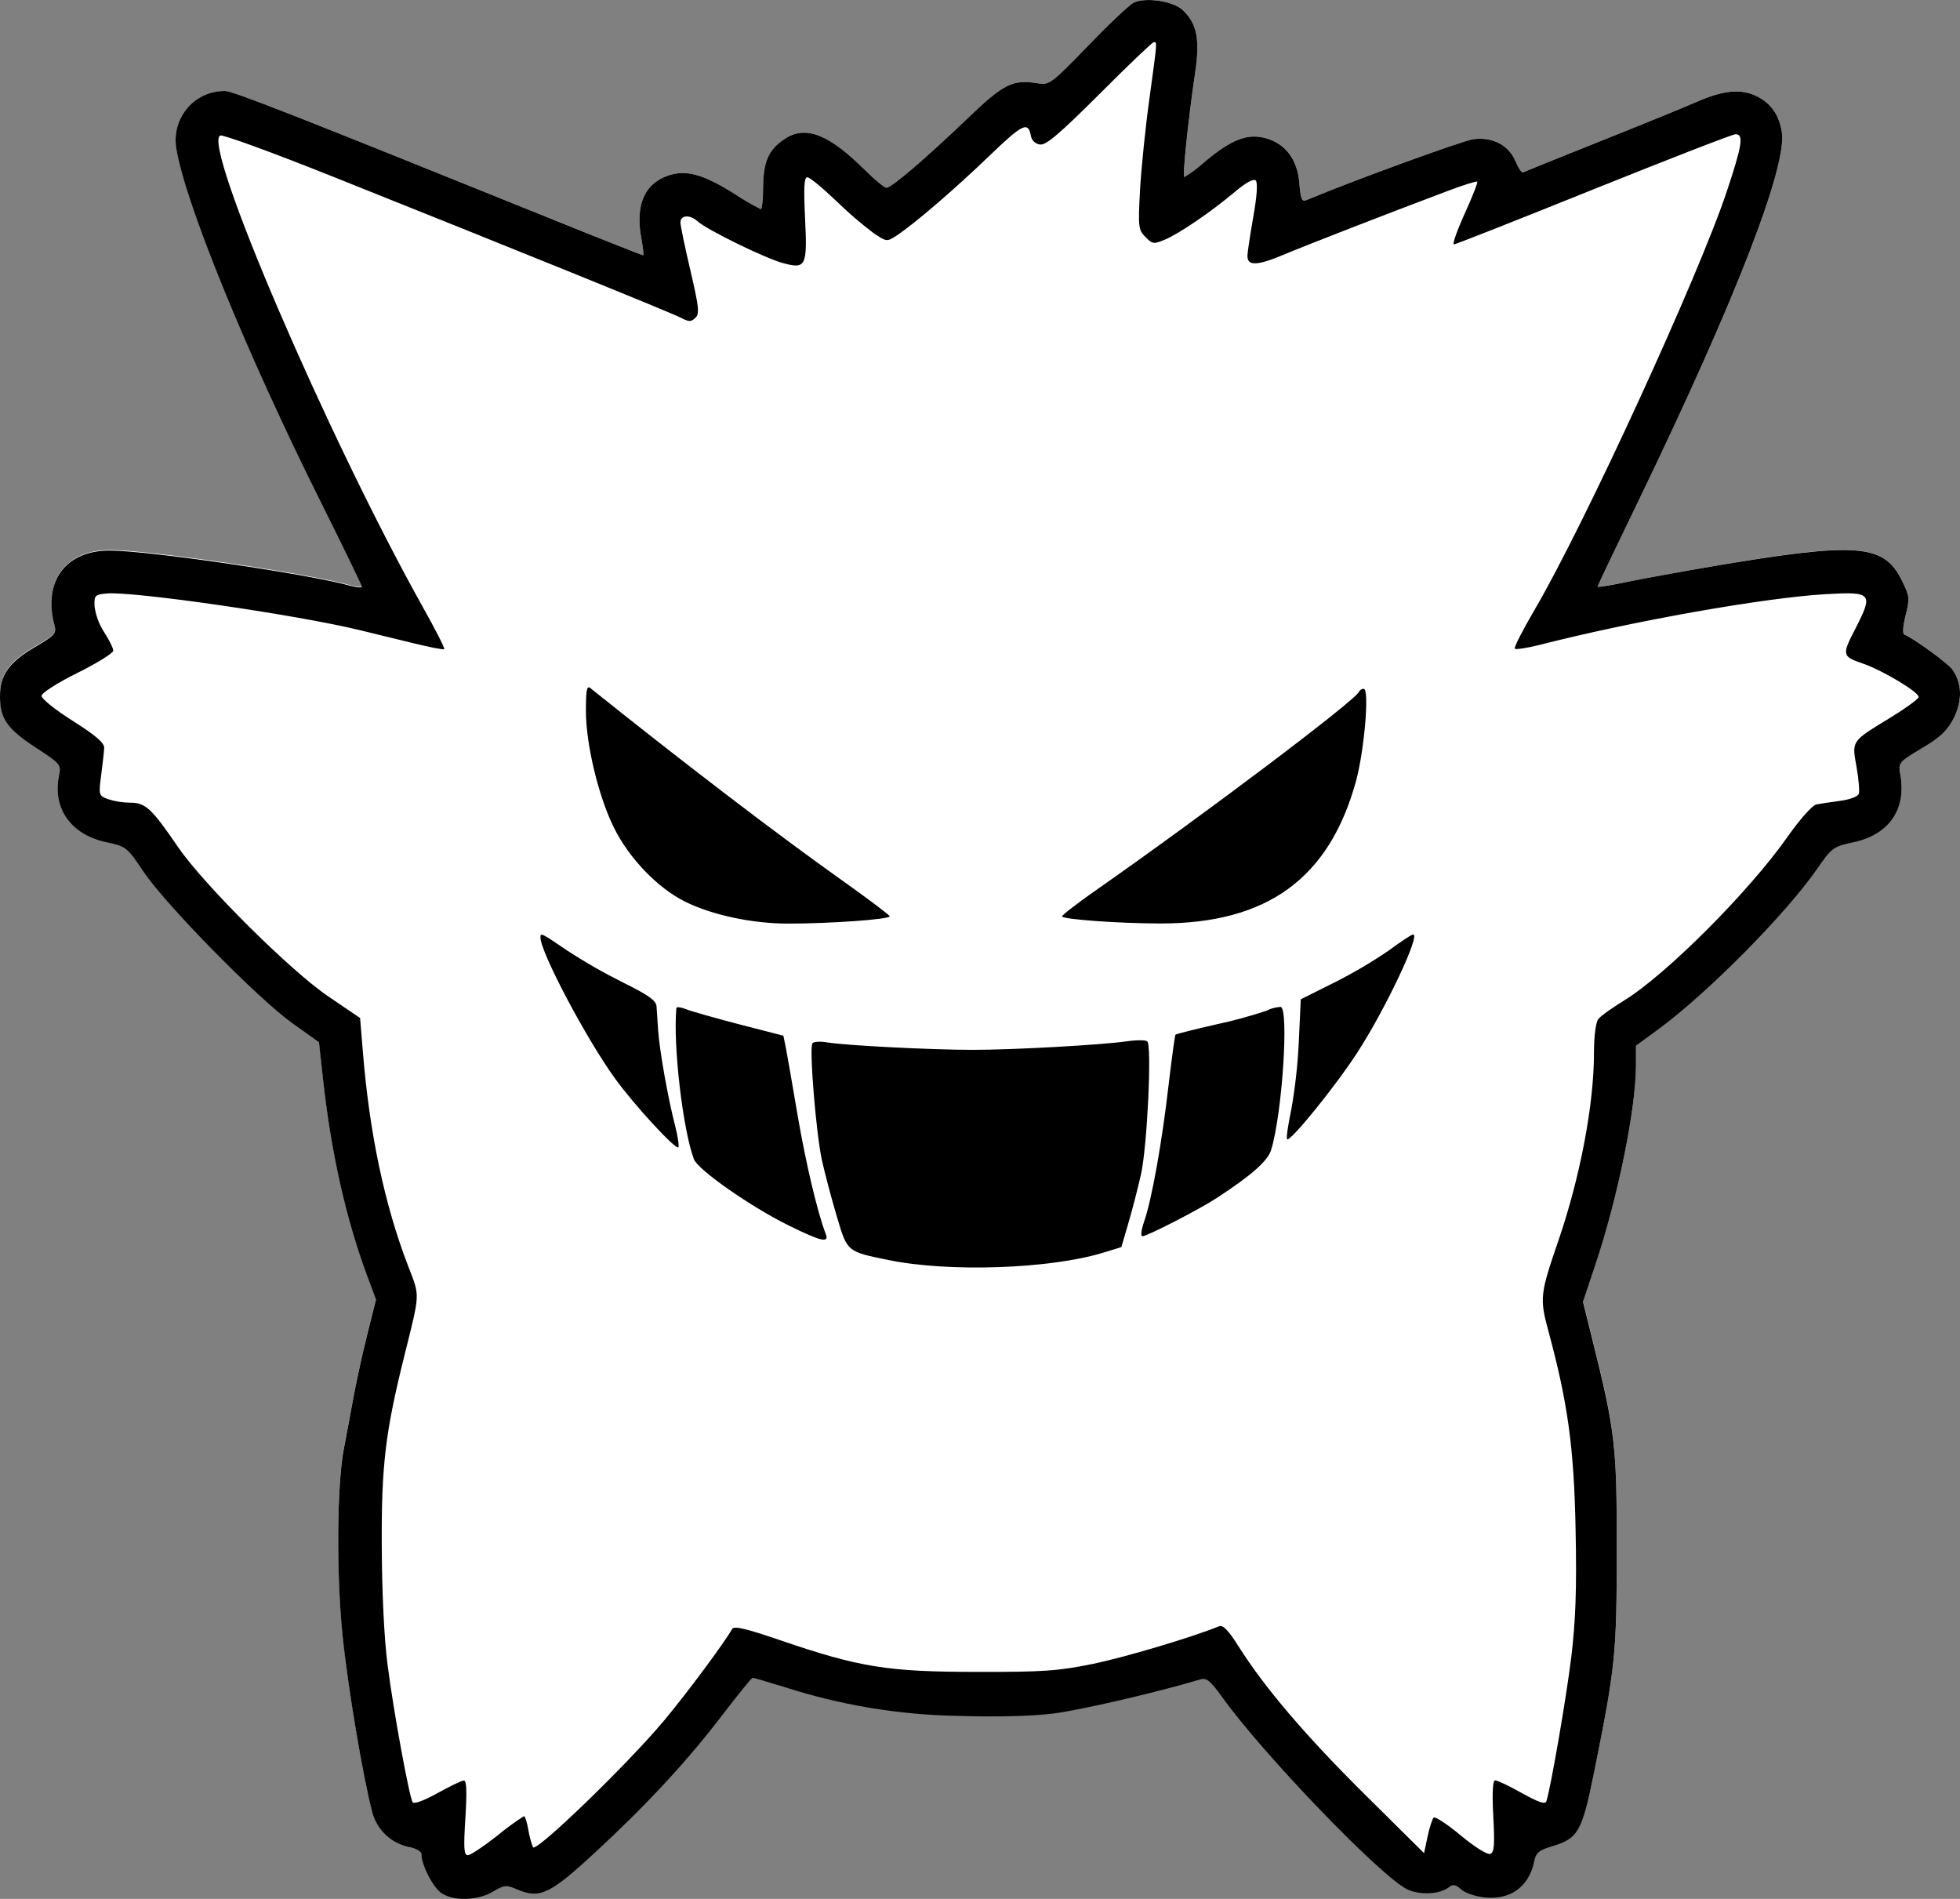
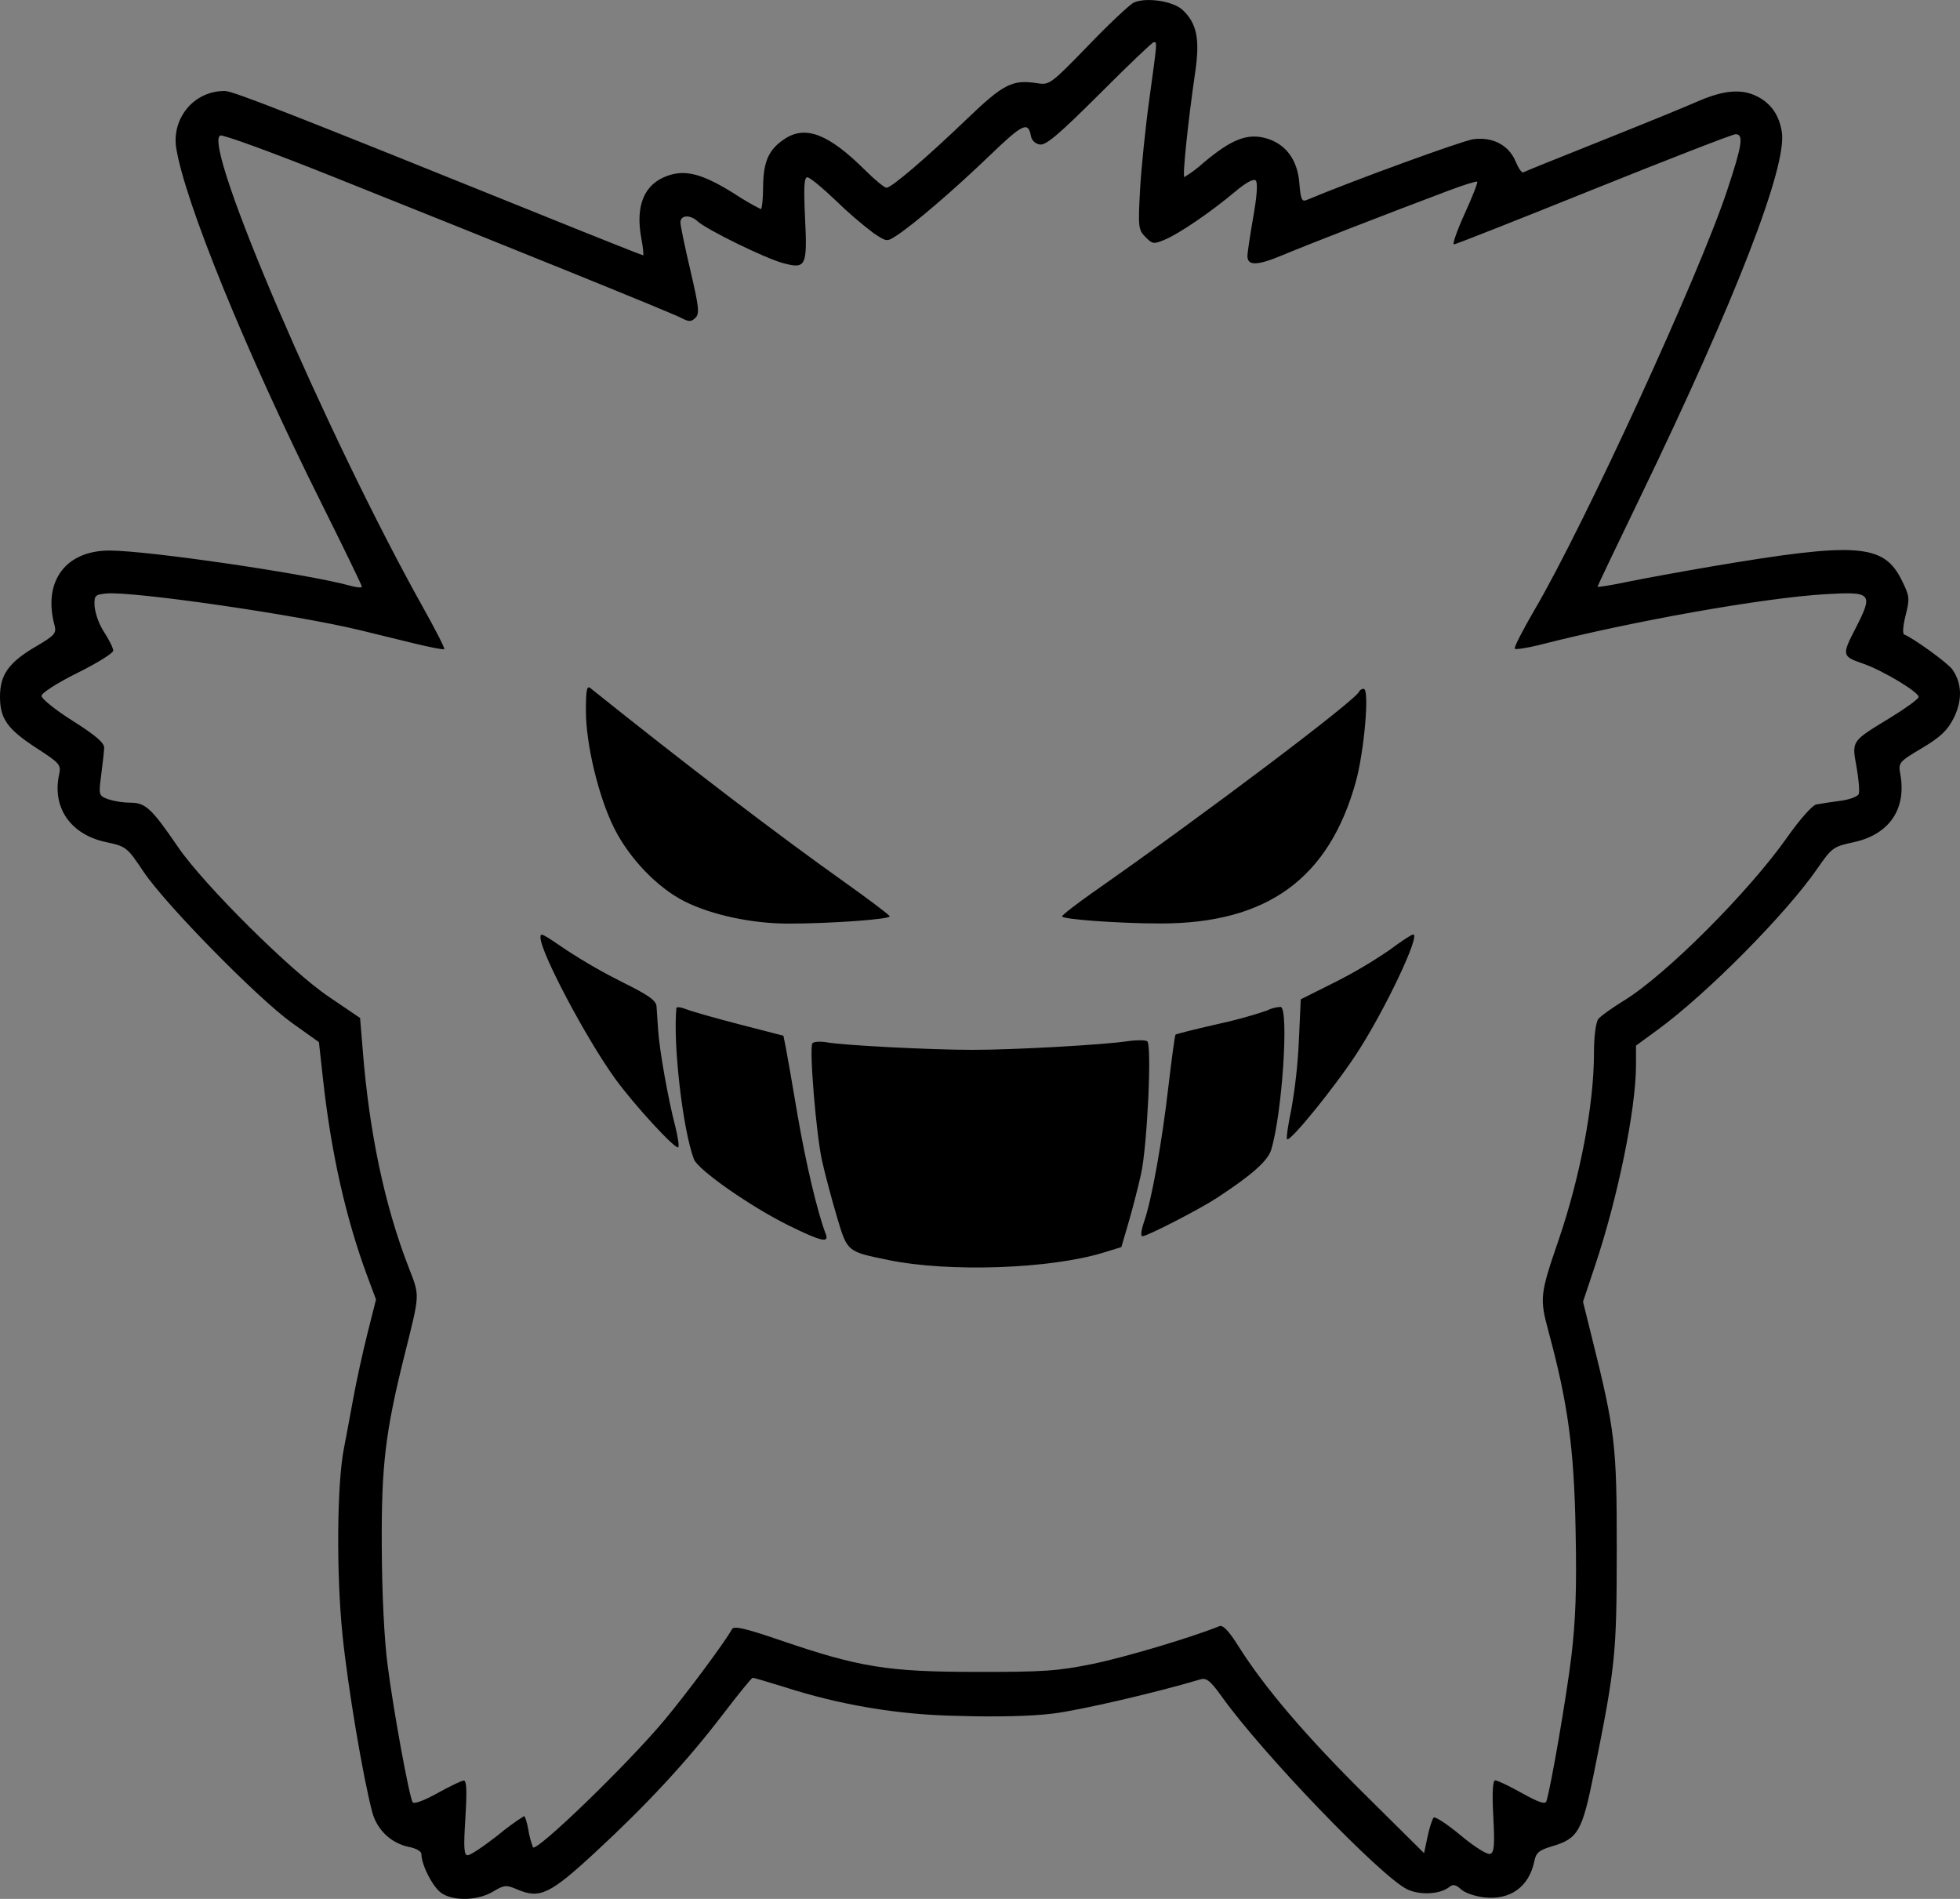
<svg xmlns="http://www.w3.org/2000/svg" width="32" height="31" viewBox="0 0 32 31" fill="none">
  <rect x="0" y="0" width="32" height="31" fill="#808080" stroke="none" />
-   <path fill-rule="evenodd" clip-rule="evenodd" d="M31.899 11.711C31.797 11.916 31.685 12.022 31.38 12.204C31 12.431 30.992 12.441 31.026 12.632C31.129 13.202 30.845 13.615 30.264 13.74C29.932 13.812 29.907 13.83 29.672 14.171C29.162 14.909 27.871 16.213 27.067 16.8L26.71 17.061V17.389C26.71 18.105 26.416 19.533 26.046 20.64L25.846 21.242L25.992 21.83C26.371 23.356 26.396 23.571 26.396 25.291C26.396 27.011 26.376 27.196 26.023 28.944C25.832 29.889 25.765 30.006 25.343 30.13C25.129 30.194 25.079 30.236 25.051 30.375C24.965 30.793 24.659 31.014 24.231 30.966C24.084 30.949 23.913 30.889 23.852 30.833C23.772 30.76 23.721 30.748 23.669 30.792C23.521 30.916 23.187 30.936 22.975 30.833C22.542 30.625 20.604 28.61 19.943 27.681C19.764 27.43 19.7 27.378 19.6 27.407C18.865 27.625 17.653 27.907 17.204 27.964C16.845 28.009 16.277 28.022 15.632 28.003C14.667 27.985 13.71 27.825 12.791 27.527C12.532 27.447 12.306 27.38 12.289 27.38C12.273 27.38 12.054 27.648 11.805 27.975C11.227 28.733 10.571 29.443 9.72 30.229C8.982 30.913 8.815 30.993 8.452 30.839C8.263 30.759 8.233 30.761 8.052 30.871C7.805 31.019 7.412 31.032 7.211 30.898C7.071 30.804 6.88 30.436 6.88 30.259C6.88 30.213 6.79 30.163 6.666 30.14C6.528 30.11 6.401 30.042 6.298 29.944C6.194 29.847 6.119 29.722 6.08 29.585C5.926 29.004 5.68 27.536 5.593 26.683C5.49 25.673 5.501 24.212 5.615 23.635C5.647 23.476 5.715 23.113 5.768 22.823C5.821 22.533 5.925 22.054 6.001 21.753L6.14 21.206L5.998 20.824C5.648 19.884 5.407 18.816 5.276 17.621L5.208 17.004L4.772 16.694C4.215 16.296 2.706 14.76 2.346 14.224C2.073 13.817 2.06 13.809 1.724 13.737C1.153 13.613 0.849 13.175 0.965 12.64C1 12.476 0.981 12.453 0.601 12.206C0.117 11.89 0.001 11.727 0.001 11.363C0.001 10.998 0.146 10.803 0.585 10.546C0.896 10.364 0.928 10.33 0.89 10.197C0.698 9.483 1.073 8.978 1.794 8.978C2.429 8.978 5.04 9.363 5.723 9.554C5.825 9.583 5.909 9.589 5.909 9.568C5.909 9.547 5.615 8.942 5.257 8.223C4.02 5.745 3.003 3.252 2.875 2.387C2.861 2.272 2.871 2.156 2.905 2.046C2.94 1.936 2.997 1.834 3.073 1.749C3.15 1.663 3.243 1.595 3.348 1.55C3.453 1.505 3.566 1.483 3.679 1.486C3.814 1.49 4.836 1.892 8.835 3.505C9.737 3.87 10.486 4.168 10.499 4.168C10.512 4.168 10.499 4.044 10.471 3.892C10.37 3.353 10.518 3.002 10.903 2.868C11.197 2.765 11.475 2.84 11.989 3.162C12.129 3.254 12.273 3.338 12.422 3.413C12.44 3.413 12.456 3.245 12.459 3.04C12.464 2.634 12.552 2.439 12.807 2.269C13.15 2.04 13.529 2.185 14.121 2.775C14.282 2.934 14.44 3.065 14.473 3.065C14.555 3.065 15.125 2.577 15.794 1.935C16.381 1.371 16.533 1.296 16.93 1.358C17.134 1.39 17.154 1.375 17.767 0.743C18.11 0.387 18.447 0.072 18.51 0.043C18.712 -0.05 19.157 0.017 19.31 0.163C19.539 0.384 19.592 0.638 19.514 1.174C19.399 1.974 19.302 2.891 19.336 2.891C19.448 2.823 19.553 2.744 19.65 2.655C20.107 2.272 20.364 2.171 20.669 2.256C20.988 2.346 21.183 2.605 21.213 2.98C21.235 3.251 21.254 3.298 21.331 3.265C22.086 2.949 23.871 2.298 24.052 2.273C24.368 2.229 24.635 2.368 24.745 2.636C24.791 2.747 24.847 2.827 24.869 2.813C24.891 2.799 25.45 2.574 26.11 2.312C26.77 2.049 27.486 1.757 27.7 1.662C28.143 1.467 28.439 1.443 28.7 1.58C28.92 1.696 29.048 1.883 29.091 2.154C29.181 2.714 28.334 4.899 26.774 8.126C26.394 8.915 26.082 9.569 26.082 9.577C26.082 9.586 26.306 9.552 26.579 9.497C26.852 9.441 27.463 9.329 27.936 9.248C30.322 8.842 30.754 8.875 31.049 9.472C31.178 9.733 31.182 9.769 31.112 10.046C31.068 10.22 31.059 10.349 31.091 10.359C31.227 10.406 31.804 10.823 31.877 10.93C32.033 11.157 32.041 11.43 31.899 11.711Z" fill="white" />
  <path fill-rule="evenodd" clip-rule="evenodd" d="M18.731 17C18.704 16.977 18.552 16.977 18.395 17C17.995 17.058 16.561 17.139 15.881 17.139C15.2 17.139 13.79 17.067 13.502 17.017C13.388 16.997 13.28 17.005 13.263 17.034C13.21 17.121 13.325 18.518 13.421 18.95C13.47 19.168 13.579 19.579 13.663 19.861C13.835 20.441 13.826 20.431 14.509 20.571C15.497 20.773 17.138 20.716 18.009 20.451L18.308 20.359L18.422 19.969C18.485 19.755 18.578 19.396 18.628 19.173C18.731 18.712 18.808 17.066 18.731 17ZM20.91 16.438C20.83 16.442 20.752 16.462 20.681 16.499C20.412 16.589 20.138 16.664 19.86 16.723C19.503 16.804 19.203 16.88 19.192 16.891C19.181 16.902 19.131 17.275 19.078 17.721C18.974 18.634 18.802 19.6 18.677 19.95C18.631 20.085 18.62 20.182 18.652 20.182C18.729 20.182 19.587 19.741 19.871 19.554C20.438 19.183 20.701 18.95 20.754 18.77C20.935 18.178 21.045 16.473 20.91 16.438H20.91ZM13.48 20.142C13.344 19.784 13.156 18.987 13.023 18.212C12.94 17.717 12.852 17.222 12.831 17.109L12.79 16.908L12.076 16.724C11.683 16.622 11.291 16.511 11.204 16.476C11.117 16.442 11.045 16.433 11.043 16.456C10.986 17.058 11.148 18.441 11.329 18.924C11.394 19.098 12.263 19.705 12.883 20.009C13.413 20.27 13.542 20.298 13.481 20.142H13.48ZM23.069 15.257C23.043 15.257 22.868 15.373 22.68 15.513C22.394 15.708 22.096 15.884 21.787 16.039L21.237 16.314L21.206 16.987C21.189 17.365 21.148 17.742 21.082 18.115C21.029 18.365 20.998 18.579 21.014 18.598C21.062 18.647 21.793 17.747 22.152 17.196C22.61 16.495 23.203 15.242 23.071 15.257H23.069ZM11.024 18.384C10.909 17.949 10.765 17.135 10.745 16.817C10.736 16.673 10.724 16.5 10.719 16.43C10.713 16.334 10.591 16.247 10.177 16.042C9.86 15.884 9.552 15.708 9.255 15.514C8.834 15.227 8.824 15.224 8.824 15.305C8.824 15.546 9.573 16.961 10.045 17.612C10.359 18.045 11.031 18.773 11.074 18.73C11.09 18.715 11.068 18.558 11.024 18.384ZM22.268 11.244C22.252 11.244 22.235 11.249 22.221 11.257C22.207 11.266 22.196 11.278 22.188 11.293C22.131 11.434 19.667 13.293 17.868 14.551C17.578 14.754 17.34 14.939 17.34 14.96C17.34 15.008 18.27 15.076 18.95 15.076C20.69 15.076 21.701 14.341 22.138 12.755C22.275 12.252 22.361 11.247 22.266 11.247L22.268 11.244ZM13.795 14.406C12.689 13.621 11.186 12.473 9.637 11.232C9.58 11.188 9.566 11.27 9.566 11.609C9.566 12.149 9.772 13.006 10.023 13.511C10.274 14.017 10.74 14.498 11.182 14.718C11.623 14.938 12.28 15.078 12.869 15.078C13.565 15.078 14.543 15.007 14.526 14.958C14.516 14.934 14.188 14.685 13.795 14.406ZM23.071 15.257C23.045 15.257 22.87 15.373 22.682 15.513C22.396 15.708 22.098 15.884 21.789 16.039L21.239 16.314L21.209 16.987C21.191 17.366 21.148 17.742 21.082 18.115C21.029 18.365 20.998 18.579 21.014 18.598C21.062 18.647 21.793 17.747 22.152 17.196C22.61 16.495 23.203 15.242 23.071 15.257ZM18.948 15.078C20.689 15.078 21.699 14.342 22.137 12.756C22.275 12.254 22.361 11.247 22.266 11.247C22.25 11.247 22.234 11.251 22.22 11.26C22.206 11.268 22.194 11.281 22.186 11.295C22.129 11.436 19.666 13.296 17.866 14.553C17.576 14.757 17.338 14.941 17.338 14.963C17.338 15.01 18.268 15.077 18.948 15.078ZM20.91 16.438C20.831 16.442 20.753 16.462 20.682 16.499C20.413 16.589 20.139 16.664 19.861 16.723C19.504 16.804 19.203 16.88 19.192 16.891C19.181 16.902 19.132 17.275 19.078 17.721C18.974 18.634 18.802 19.6 18.678 19.95C18.631 20.085 18.621 20.182 18.652 20.182C18.73 20.182 19.588 19.741 19.872 19.554C20.438 19.183 20.702 18.95 20.755 18.77C20.935 18.178 21.045 16.473 20.91 16.438ZM18.732 17C18.704 16.977 18.553 16.977 18.396 17C17.996 17.058 16.562 17.139 15.881 17.139C15.2 17.139 13.79 17.067 13.503 17.017C13.388 16.997 13.281 17.005 13.263 17.034C13.211 17.121 13.326 18.518 13.422 18.95C13.471 19.168 13.58 19.579 13.664 19.861C13.835 20.441 13.827 20.431 14.51 20.571C15.498 20.773 17.138 20.716 18.009 20.451L18.308 20.359L18.423 19.969C18.486 19.755 18.579 19.396 18.628 19.173C18.731 18.712 18.808 17.066 18.731 17H18.732ZM11.182 14.719C11.625 14.939 12.28 15.079 12.869 15.079C13.566 15.079 14.543 15.008 14.527 14.959C14.518 14.935 14.189 14.686 13.796 14.407C12.691 13.622 11.188 12.474 9.638 11.233C9.581 11.189 9.567 11.271 9.567 11.611C9.567 12.15 9.773 13.007 10.024 13.513C10.275 14.018 10.741 14.498 11.182 14.719ZM13.028 18.213C12.944 17.718 12.856 17.223 12.836 17.11L12.794 16.909L12.08 16.725C11.688 16.623 11.296 16.512 11.209 16.477C11.122 16.443 11.05 16.434 11.048 16.457C10.991 17.06 11.152 18.442 11.334 18.925C11.399 19.099 12.268 19.706 12.887 20.01C13.413 20.269 13.543 20.3 13.483 20.141C13.346 19.784 13.158 18.987 13.028 18.212V18.213ZM10.742 16.82C10.733 16.677 10.721 16.503 10.717 16.434C10.71 16.337 10.589 16.251 10.174 16.046C9.857 15.887 9.55 15.711 9.252 15.518C8.831 15.231 8.822 15.227 8.822 15.309C8.822 15.55 9.57 16.965 10.042 17.615C10.357 18.049 11.028 18.776 11.071 18.733C11.088 18.716 11.065 18.559 11.02 18.385C10.909 17.949 10.763 17.135 10.743 16.819L10.742 16.82ZM31.877 10.931C31.804 10.825 31.227 10.409 31.091 10.36C31.059 10.349 31.068 10.221 31.112 10.046C31.182 9.769 31.178 9.733 31.049 9.473C30.754 8.876 30.322 8.845 27.936 9.249C27.463 9.33 26.85 9.441 26.579 9.497C26.307 9.554 26.082 9.59 26.082 9.578C26.082 9.566 26.394 8.912 26.774 8.127C28.334 4.899 29.181 2.715 29.091 2.154C29.048 1.883 28.92 1.696 28.7 1.58C28.439 1.443 28.143 1.468 27.7 1.663C27.486 1.757 26.77 2.049 26.11 2.312C25.45 2.575 24.892 2.8 24.869 2.814C24.846 2.827 24.791 2.747 24.745 2.637C24.635 2.369 24.368 2.23 24.052 2.273C23.871 2.299 22.086 2.949 21.331 3.266C21.254 3.298 21.235 3.251 21.213 2.981C21.182 2.605 20.988 2.346 20.669 2.257C20.364 2.172 20.106 2.273 19.65 2.656C19.553 2.744 19.448 2.823 19.336 2.891C19.302 2.891 19.397 1.975 19.514 1.175C19.592 0.638 19.541 0.384 19.31 0.164C19.157 0.018 18.711 -0.05 18.51 0.043C18.447 0.072 18.11 0.387 17.767 0.744C17.154 1.376 17.134 1.391 16.93 1.358C16.53 1.295 16.381 1.372 15.794 1.935C15.125 2.577 14.555 3.065 14.473 3.065C14.44 3.065 14.282 2.935 14.121 2.775C13.528 2.186 13.15 2.04 12.807 2.27C12.552 2.44 12.464 2.633 12.459 3.041C12.459 3.246 12.44 3.414 12.422 3.414C12.273 3.339 12.129 3.255 11.989 3.162C11.475 2.841 11.199 2.765 10.903 2.868C10.518 3.002 10.37 3.353 10.471 3.893C10.499 4.045 10.512 4.168 10.499 4.168C10.487 4.168 9.737 3.871 8.835 3.506C4.834 1.891 3.814 1.49 3.679 1.486C3.565 1.483 3.451 1.505 3.345 1.551C3.24 1.597 3.146 1.665 3.069 1.752C2.993 1.839 2.936 1.941 2.902 2.052C2.868 2.164 2.859 2.281 2.874 2.396C3.002 3.261 4.017 5.754 5.256 8.232C5.615 8.952 5.908 9.557 5.908 9.577C5.908 9.598 5.825 9.592 5.722 9.563C5.037 9.372 2.428 8.989 1.793 8.988C1.072 8.985 0.697 9.49 0.89 10.207C0.925 10.338 0.895 10.372 0.585 10.555C0.145 10.812 0 11.014 0 11.372C0 11.73 0.114 11.9 0.6 12.215C0.98 12.462 1 12.485 0.964 12.65C0.85 13.185 1.152 13.622 1.724 13.746C2.063 13.819 2.073 13.827 2.345 14.233C2.705 14.769 4.214 16.305 4.772 16.703L5.207 17.013L5.275 17.63C5.407 18.826 5.648 19.894 5.997 20.834L6.139 21.215L6.001 21.762C5.925 22.064 5.819 22.545 5.767 22.832C5.715 23.119 5.646 23.485 5.615 23.645C5.501 24.222 5.489 25.683 5.592 26.692C5.679 27.544 5.926 29.014 6.08 29.594C6.119 29.732 6.194 29.856 6.297 29.954C6.4 30.051 6.527 30.119 6.665 30.149C6.79 30.172 6.88 30.222 6.88 30.269C6.88 30.446 7.07 30.814 7.21 30.907C7.412 31.041 7.804 31.028 8.051 30.88C8.235 30.77 8.264 30.768 8.451 30.848C8.814 31.002 8.981 30.922 9.72 30.238C10.57 29.452 11.226 28.743 11.804 27.985C12.054 27.658 12.272 27.39 12.289 27.39C12.306 27.39 12.531 27.456 12.79 27.536C13.71 27.834 14.667 27.995 15.631 28.012C16.277 28.032 16.845 28.018 17.203 27.973C17.652 27.915 18.865 27.635 19.599 27.416C19.697 27.387 19.762 27.439 19.942 27.69C20.603 28.619 22.542 30.634 22.974 30.843C23.186 30.945 23.521 30.925 23.668 30.801C23.721 30.757 23.772 30.769 23.852 30.842C23.913 30.9 24.08 30.958 24.231 30.975C24.658 31.024 24.965 30.801 25.05 30.385C25.078 30.245 25.128 30.204 25.343 30.14C25.765 30.015 25.831 29.898 26.022 28.953C26.375 27.205 26.395 27.012 26.396 25.3C26.397 23.588 26.371 23.366 25.991 21.839L25.845 21.251L26.046 20.649C26.416 19.541 26.707 18.113 26.71 17.399V17.07L27.067 16.809C27.87 16.222 29.161 14.918 29.671 14.18C29.907 13.838 29.931 13.821 30.264 13.749C30.844 13.624 31.128 13.21 31.026 12.641C30.991 12.45 30.999 12.44 31.379 12.213C31.685 12.031 31.796 11.923 31.899 11.72C32.041 11.43 32.033 11.157 31.877 10.931ZM31.324 11.382C31.312 11.418 31.101 11.571 30.855 11.721C30.221 12.107 30.233 12.09 30.311 12.522C30.346 12.722 30.363 12.919 30.347 12.962C30.331 13.004 30.194 13.055 30.043 13.074C29.891 13.094 29.716 13.121 29.654 13.133C29.591 13.143 29.381 13.381 29.181 13.666C28.552 14.561 27.19 15.923 26.51 16.337C26.322 16.453 26.135 16.585 26.096 16.634C26.056 16.684 26.024 16.905 26.024 17.192C26.024 18.04 25.795 19.224 25.447 20.242C25.143 21.126 25.135 21.194 25.28 21.73C25.598 22.905 25.699 23.638 25.724 24.98C25.744 25.954 25.724 26.453 25.655 27.041C25.574 27.707 25.323 29.161 25.248 29.404C25.231 29.462 25.126 29.427 24.848 29.273C24.643 29.157 24.448 29.065 24.411 29.065C24.374 29.065 24.358 29.239 24.38 29.649C24.405 30.121 24.396 30.24 24.331 30.265C24.284 30.283 24.078 30.154 23.848 29.963C23.628 29.78 23.428 29.648 23.406 29.673C23.384 29.698 23.338 29.836 23.307 29.984L23.25 30.253L22.285 29.297C21.318 28.339 20.647 27.552 20.221 26.877C20.061 26.622 19.967 26.524 19.907 26.548C19.45 26.733 18.369 27.055 17.844 27.163C17.277 27.279 17.028 27.297 15.935 27.294C14.487 27.294 14.02 27.216 12.735 26.776C12.17 26.583 11.982 26.539 11.952 26.595C11.833 26.81 11.214 27.643 10.845 28.085C10.246 28.802 8.75 30.248 8.702 30.157C8.666 30.063 8.64 29.965 8.625 29.866C8.604 29.747 8.572 29.649 8.555 29.649C8.403 29.745 8.258 29.852 8.119 29.968C7.897 30.142 7.68 30.287 7.637 30.287C7.574 30.287 7.567 30.171 7.598 29.678C7.625 29.245 7.619 29.068 7.573 29.068C7.538 29.068 7.345 29.161 7.141 29.274C6.925 29.395 6.758 29.456 6.737 29.422C6.68 29.326 6.425 27.938 6.329 27.189C6.272 26.76 6.236 25.999 6.233 25.238C6.226 23.928 6.29 23.384 6.602 22.132C6.862 21.087 6.858 21.175 6.665 20.672C6.278 19.67 6.028 18.485 5.922 17.141L5.879 16.619L5.365 16.27C4.752 15.858 3.328 14.444 2.908 13.83C2.475 13.197 2.376 13.104 2.128 13.104C2.004 13.103 1.88 13.084 1.761 13.046C1.612 12.988 1.609 12.979 1.652 12.654C1.676 12.471 1.698 12.271 1.701 12.21C1.705 12.129 1.564 12.007 1.192 11.771C0.906 11.592 0.678 11.407 0.678 11.361C0.678 11.315 0.921 11.156 1.263 10.986C1.585 10.826 1.848 10.663 1.849 10.622C1.849 10.582 1.783 10.448 1.701 10.321C1.619 10.195 1.565 10.051 1.544 9.901C1.536 9.722 1.549 9.708 1.735 9.689C2.156 9.648 4.833 10.034 5.878 10.288C6.067 10.333 6.45 10.427 6.726 10.495C7.003 10.563 7.241 10.611 7.253 10.597C7.265 10.582 7.108 10.276 6.903 9.91C5.342 7.117 3.287 2.333 3.597 2.212C3.641 2.195 4.442 2.487 5.378 2.861C8.379 4.059 10.961 5.106 11.118 5.188C11.25 5.257 11.284 5.256 11.354 5.188C11.424 5.12 11.411 5.014 11.273 4.42C11.184 4.042 11.11 3.688 11.109 3.632C11.109 3.51 11.264 3.499 11.389 3.613C11.54 3.751 12.491 4.216 12.783 4.295C13.159 4.396 13.183 4.353 13.143 3.545C13.12 3.054 13.129 2.893 13.181 2.894C13.22 2.894 13.431 3.068 13.651 3.279C13.844 3.467 14.049 3.644 14.264 3.807C14.474 3.948 14.481 3.949 14.636 3.847C14.925 3.658 15.587 3.089 16.154 2.543C16.701 2.017 16.788 1.976 16.832 2.224C16.84 2.26 16.858 2.292 16.885 2.316C16.912 2.34 16.945 2.355 16.98 2.359C17.079 2.374 17.298 2.185 17.952 1.534C18.415 1.069 18.814 0.689 18.837 0.688C18.895 0.688 18.895 0.664 18.765 1.617C18.701 2.078 18.633 2.745 18.613 3.099C18.58 3.707 18.585 3.751 18.701 3.869C18.817 3.987 18.837 3.988 19.021 3.911C19.259 3.81 19.778 3.455 20.164 3.13C20.344 2.979 20.467 2.912 20.502 2.947C20.537 2.982 20.522 3.201 20.461 3.544C20.409 3.843 20.366 4.128 20.366 4.179C20.366 4.344 20.527 4.339 20.95 4.161C21.339 3.998 22.616 3.501 23.645 3.114C23.893 3.02 24.105 2.954 24.118 2.966C24.131 2.978 24.038 3.215 23.913 3.489C23.788 3.763 23.709 3.99 23.737 3.99C23.765 3.99 24.792 3.584 26.018 3.09C27.245 2.597 28.288 2.191 28.336 2.191C28.471 2.191 28.445 2.365 28.199 3.106C27.748 4.474 25.866 8.573 25.052 9.959C24.859 10.29 24.714 10.573 24.731 10.59C24.747 10.607 24.923 10.58 25.121 10.532C26.649 10.14 28.796 9.759 29.807 9.7C30.565 9.656 30.589 9.684 30.292 10.263C30.068 10.696 30.073 10.716 30.418 10.834C30.744 10.947 31.347 11.31 31.324 11.382ZM23.071 15.257C23.045 15.257 22.87 15.373 22.682 15.513C22.396 15.708 22.098 15.884 21.789 16.039L21.239 16.314L21.209 16.987C21.191 17.366 21.148 17.742 21.082 18.115C21.029 18.365 20.998 18.579 21.014 18.598C21.062 18.647 21.793 17.747 22.152 17.196C22.61 16.495 23.203 15.242 23.071 15.257ZM18.948 15.078C20.689 15.078 21.699 14.342 22.137 12.756C22.275 12.254 22.361 11.247 22.266 11.247C22.25 11.247 22.234 11.251 22.22 11.26C22.206 11.268 22.194 11.281 22.186 11.295C22.129 11.436 19.666 13.296 17.866 14.553C17.576 14.757 17.338 14.941 17.338 14.963C17.338 15.01 18.268 15.077 18.948 15.078ZM20.91 16.438C20.831 16.442 20.753 16.462 20.682 16.499C20.413 16.589 20.139 16.664 19.861 16.723C19.504 16.804 19.203 16.88 19.192 16.891C19.181 16.902 19.132 17.275 19.078 17.721C18.974 18.634 18.802 19.6 18.678 19.95C18.631 20.085 18.621 20.182 18.652 20.182C18.73 20.182 19.588 19.741 19.872 19.554C20.438 19.183 20.702 18.95 20.755 18.77C20.935 18.178 21.045 16.473 20.91 16.438ZM18.732 17C18.704 16.977 18.553 16.977 18.396 17C17.996 17.058 16.562 17.139 15.881 17.139C15.2 17.139 13.79 17.067 13.503 17.017C13.388 16.997 13.281 17.005 13.263 17.034C13.211 17.121 13.326 18.518 13.422 18.95C13.471 19.168 13.58 19.579 13.664 19.861C13.835 20.441 13.827 20.431 14.51 20.571C15.498 20.773 17.138 20.716 18.009 20.451L18.308 20.359L18.423 19.969C18.486 19.755 18.579 19.396 18.628 19.173C18.731 18.712 18.808 17.066 18.731 17H18.732ZM11.182 14.719C11.625 14.939 12.28 15.079 12.869 15.079C13.566 15.079 14.543 15.008 14.527 14.959C14.518 14.935 14.189 14.686 13.796 14.407C12.691 13.622 11.188 12.474 9.638 11.233C9.581 11.189 9.567 11.271 9.567 11.611C9.567 12.15 9.773 13.007 10.024 13.513C10.275 14.018 10.741 14.498 11.182 14.719ZM13.028 18.213C12.944 17.718 12.856 17.223 12.836 17.11L12.794 16.909L12.08 16.725C11.688 16.623 11.296 16.512 11.209 16.477C11.122 16.443 11.05 16.434 11.048 16.457C10.991 17.06 11.152 18.442 11.334 18.925C11.399 19.099 12.268 19.706 12.887 20.01C13.413 20.269 13.543 20.3 13.483 20.141C13.346 19.784 13.158 18.987 13.028 18.212V18.213ZM10.742 16.82C10.733 16.677 10.721 16.503 10.717 16.434C10.71 16.337 10.589 16.251 10.174 16.046C9.857 15.887 9.55 15.711 9.252 15.518C8.831 15.231 8.822 15.227 8.822 15.309C8.822 15.55 9.57 16.965 10.042 17.615C10.357 18.049 11.028 18.776 11.071 18.733C11.088 18.716 11.065 18.559 11.02 18.385C10.909 17.949 10.763 17.135 10.743 16.819L10.742 16.82Z" fill="black" />
</svg>